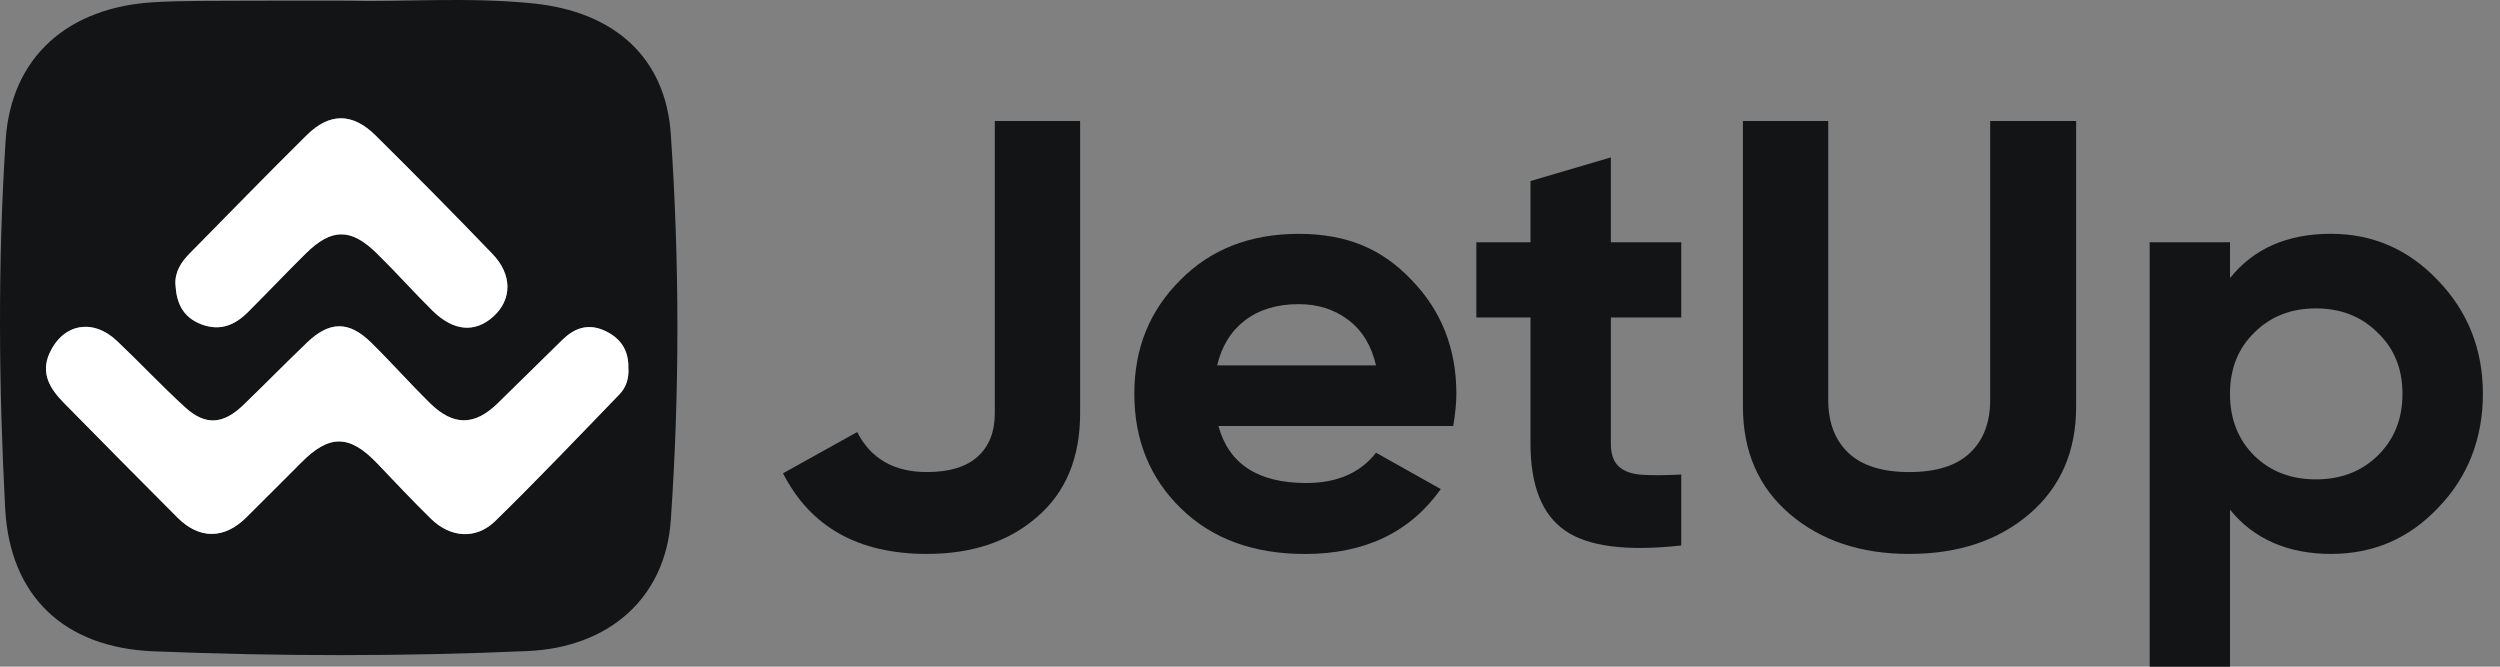
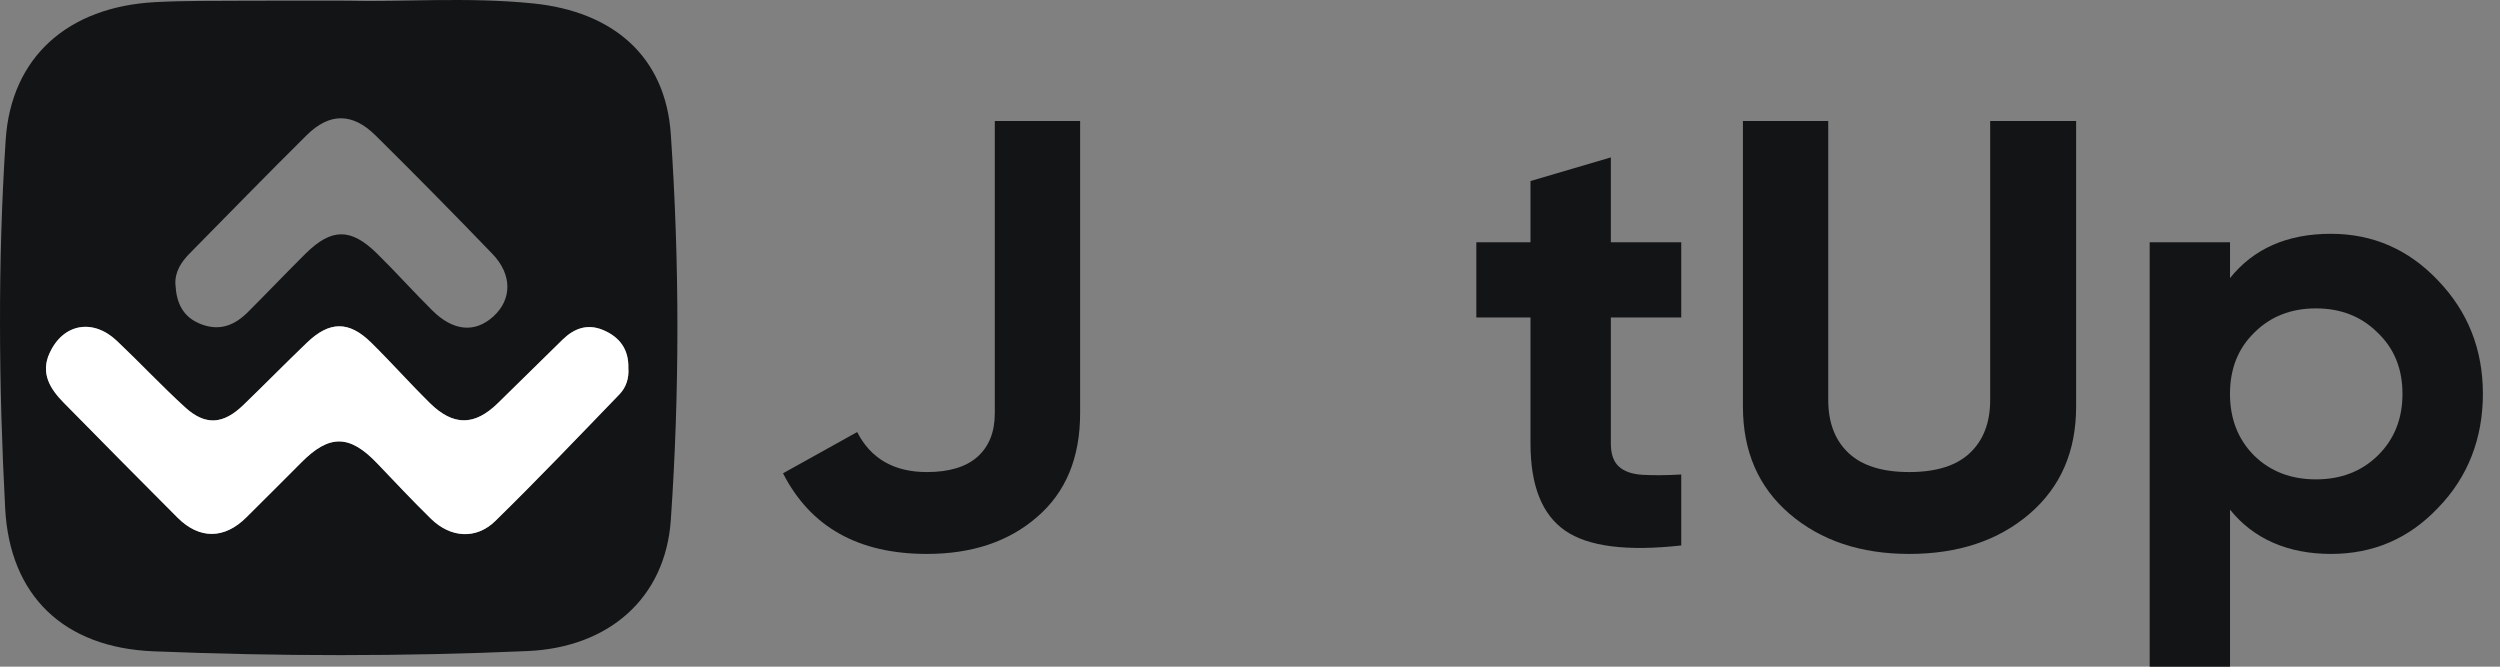
<svg xmlns="http://www.w3.org/2000/svg" width="135" height="36" viewBox="0 0 135 36" fill="none">
  <rect x="0" y="0" width="135" height="36" fill="#808080" stroke="none" />
  <path fill-rule="evenodd" clip-rule="evenodd" d="M18.753 0.038C21.654 0.117 25.236 -0.176 28.791 0.185C33.13 0.627 35.939 3.058 36.224 7.249C36.696 14.183 36.701 21.151 36.224 28.084C35.932 32.297 32.884 34.963 28.492 35.157C21.764 35.454 15.019 35.442 8.293 35.171C3.447 34.976 0.527 32.176 0.279 27.452C-0.069 20.828 -0.126 14.183 0.306 7.56C0.6 3.056 3.694 0.374 8.35 0.117C9.969 0.028 11.595 0.052 13.217 0.04C14.84 0.03 16.464 0.038 18.753 0.038ZM33.931 19.879C33.958 18.9 33.497 18.217 32.587 17.828C31.724 17.458 31.002 17.732 30.38 18.34C29.207 19.483 28.047 20.64 26.873 21.781C25.62 23.001 24.478 23.009 23.21 21.762C22.129 20.697 21.122 19.559 20.041 18.497C18.84 17.317 17.794 17.329 16.572 18.505C15.419 19.612 14.3 20.751 13.151 21.861C12.058 22.92 11.097 22.995 9.996 21.994C8.728 20.84 7.558 19.584 6.312 18.406C5.007 17.174 3.397 17.477 2.672 19.078C2.188 20.147 2.694 20.985 3.433 21.735C5.48 23.812 7.525 25.892 9.589 27.953C10.772 29.137 12.127 29.112 13.305 27.934C14.293 26.945 15.29 25.964 16.272 24.971C17.782 23.446 18.877 23.458 20.362 25.013C21.326 26.023 22.282 27.044 23.282 28.021C24.333 29.046 25.713 29.143 26.747 28.131C29.028 25.899 31.227 23.59 33.445 21.297C33.815 20.915 33.972 20.414 33.931 19.877V19.879ZM9.474 15.373C9.528 16.34 9.856 17.127 10.874 17.512C11.894 17.898 12.694 17.545 13.391 16.849C14.437 15.804 15.455 14.732 16.505 13.692C17.898 12.315 18.94 12.303 20.342 13.675C21.369 14.68 22.325 15.757 23.347 16.767C24.485 17.895 25.657 17.987 26.647 17.083C27.649 16.167 27.669 14.83 26.59 13.71C24.512 11.551 22.407 9.418 20.276 7.31C19.035 6.084 17.794 6.08 16.566 7.295C14.435 9.403 12.346 11.551 10.242 13.685C9.781 14.153 9.435 14.678 9.472 15.371L9.474 15.373Z" fill="#121416" />
  <path fill-rule="evenodd" clip-rule="evenodd" d="M33.931 19.877C33.972 20.416 33.816 20.917 33.445 21.299C31.229 23.593 29.028 25.901 26.747 28.133C25.715 29.145 24.332 29.046 23.282 28.023C22.282 27.046 21.326 26.025 20.361 25.015C18.877 23.46 17.782 23.448 16.272 24.973C15.29 25.966 14.293 26.947 13.305 27.936C12.127 29.114 10.774 29.139 9.589 27.955C7.525 25.893 5.48 23.814 3.433 21.738C2.694 20.989 2.188 20.149 2.672 19.08C3.398 17.478 5.007 17.174 6.312 18.408C7.558 19.586 8.728 20.84 9.996 21.996C11.095 22.997 12.056 22.922 13.151 21.863C14.3 20.752 15.419 19.614 16.572 18.507C17.794 17.333 18.84 17.319 20.041 18.499C21.123 19.563 22.129 20.699 23.21 21.764C24.478 23.011 25.62 23.001 26.873 21.783C28.047 20.64 29.205 19.485 30.38 18.341C31.002 17.734 31.724 17.46 32.586 17.83C33.497 18.219 33.958 18.902 33.931 19.879V19.877Z" fill="white" />
-   <path fill-rule="evenodd" clip-rule="evenodd" d="M9.474 15.373C9.436 14.68 9.782 14.155 10.243 13.687C12.346 11.553 14.435 9.403 16.568 7.296C17.796 6.082 19.037 6.085 20.277 7.312C22.409 9.42 24.515 11.553 26.591 13.711C27.671 14.832 27.653 16.17 26.649 17.085C25.659 17.989 24.487 17.896 23.348 16.769C22.326 15.757 21.371 14.682 20.344 13.677C18.942 12.303 17.902 12.317 16.507 13.694C15.455 14.734 14.438 15.806 13.393 16.851C12.696 17.549 11.894 17.901 10.876 17.514C9.858 17.128 9.528 16.341 9.476 15.374L9.474 15.373Z" fill="white" />
  <path d="M50.053 29.912C46.353 29.912 43.764 28.46 42.283 25.558L46.287 23.331C47.027 24.772 48.282 25.491 50.053 25.491C51.263 25.491 52.178 25.214 52.794 24.657C53.411 24.101 53.719 23.32 53.719 22.315V6.534H58.327V22.315C58.327 24.716 57.554 26.584 56.005 27.914C54.48 29.245 52.495 29.912 50.051 29.912H50.053Z" fill="#121416" />
-   <path d="M78.476 23.004H65.796C66.355 25.057 67.936 26.083 70.539 26.083C72.197 26.083 73.454 25.538 74.306 24.446L77.803 26.411C76.143 28.746 73.7 29.915 70.471 29.915C67.69 29.915 65.458 29.097 63.777 27.46C62.095 25.823 61.254 23.76 61.254 21.271C61.254 18.783 62.084 16.774 63.743 15.117C65.379 13.459 67.509 12.628 70.134 12.628C72.758 12.628 74.652 13.459 76.222 15.117C77.837 16.776 78.644 18.827 78.644 21.271C78.644 21.73 78.589 22.308 78.476 23.006V23.004ZM65.727 19.73H74.304C74.056 18.661 73.558 17.842 72.807 17.275C72.056 16.708 71.165 16.424 70.132 16.424C68.967 16.424 68.002 16.713 67.24 17.291C66.478 17.87 65.973 18.682 65.727 19.73Z" fill="#121416" />
  <path d="M90.787 13.083V17.143H86.986V23.954C86.986 24.521 87.131 24.936 87.423 25.198C87.714 25.46 88.141 25.608 88.702 25.64C89.261 25.673 89.957 25.667 90.787 25.624V29.454C87.848 29.782 85.758 29.514 84.514 28.652C83.27 27.79 82.647 26.224 82.647 23.954V17.143H79.722V13.083H82.647V9.776L86.986 8.499V13.083H90.787Z" fill="#121416" />
  <path d="M103.097 29.912C100.475 29.912 98.322 29.191 96.64 27.751C94.958 26.31 94.118 24.378 94.118 21.956V6.534H98.725V21.595C98.725 22.818 99.089 23.772 99.819 24.46C100.546 25.148 101.64 25.491 103.097 25.491C104.555 25.491 105.649 25.148 106.376 24.46C107.104 23.772 107.47 22.818 107.47 21.595V6.534H112.111V21.956C112.111 24.378 111.271 26.31 109.589 27.751C107.907 29.191 105.744 29.912 103.097 29.912Z" fill="#121416" />
  <path d="M125.869 12.625C128.133 12.625 130.062 13.466 131.654 15.147C133.268 16.827 134.076 18.869 134.076 21.268C134.076 23.668 133.27 25.766 131.654 27.424C130.084 29.083 128.157 29.912 125.869 29.912C123.582 29.912 121.699 29.116 120.421 27.521V36.001H116.082V13.084H120.421V15.016C121.699 13.422 123.515 12.625 125.869 12.625ZM121.731 24.609C122.606 25.46 123.716 25.886 125.061 25.886C126.405 25.886 127.517 25.46 128.39 24.609C129.286 23.736 129.734 22.623 129.734 21.268C129.734 19.914 129.286 18.813 128.39 17.962C127.515 17.089 126.405 16.653 125.061 16.653C123.716 16.653 122.604 17.089 121.731 17.962C120.857 18.813 120.419 19.916 120.419 21.268C120.419 22.621 120.857 23.736 121.731 24.609Z" fill="#121416" />
</svg>